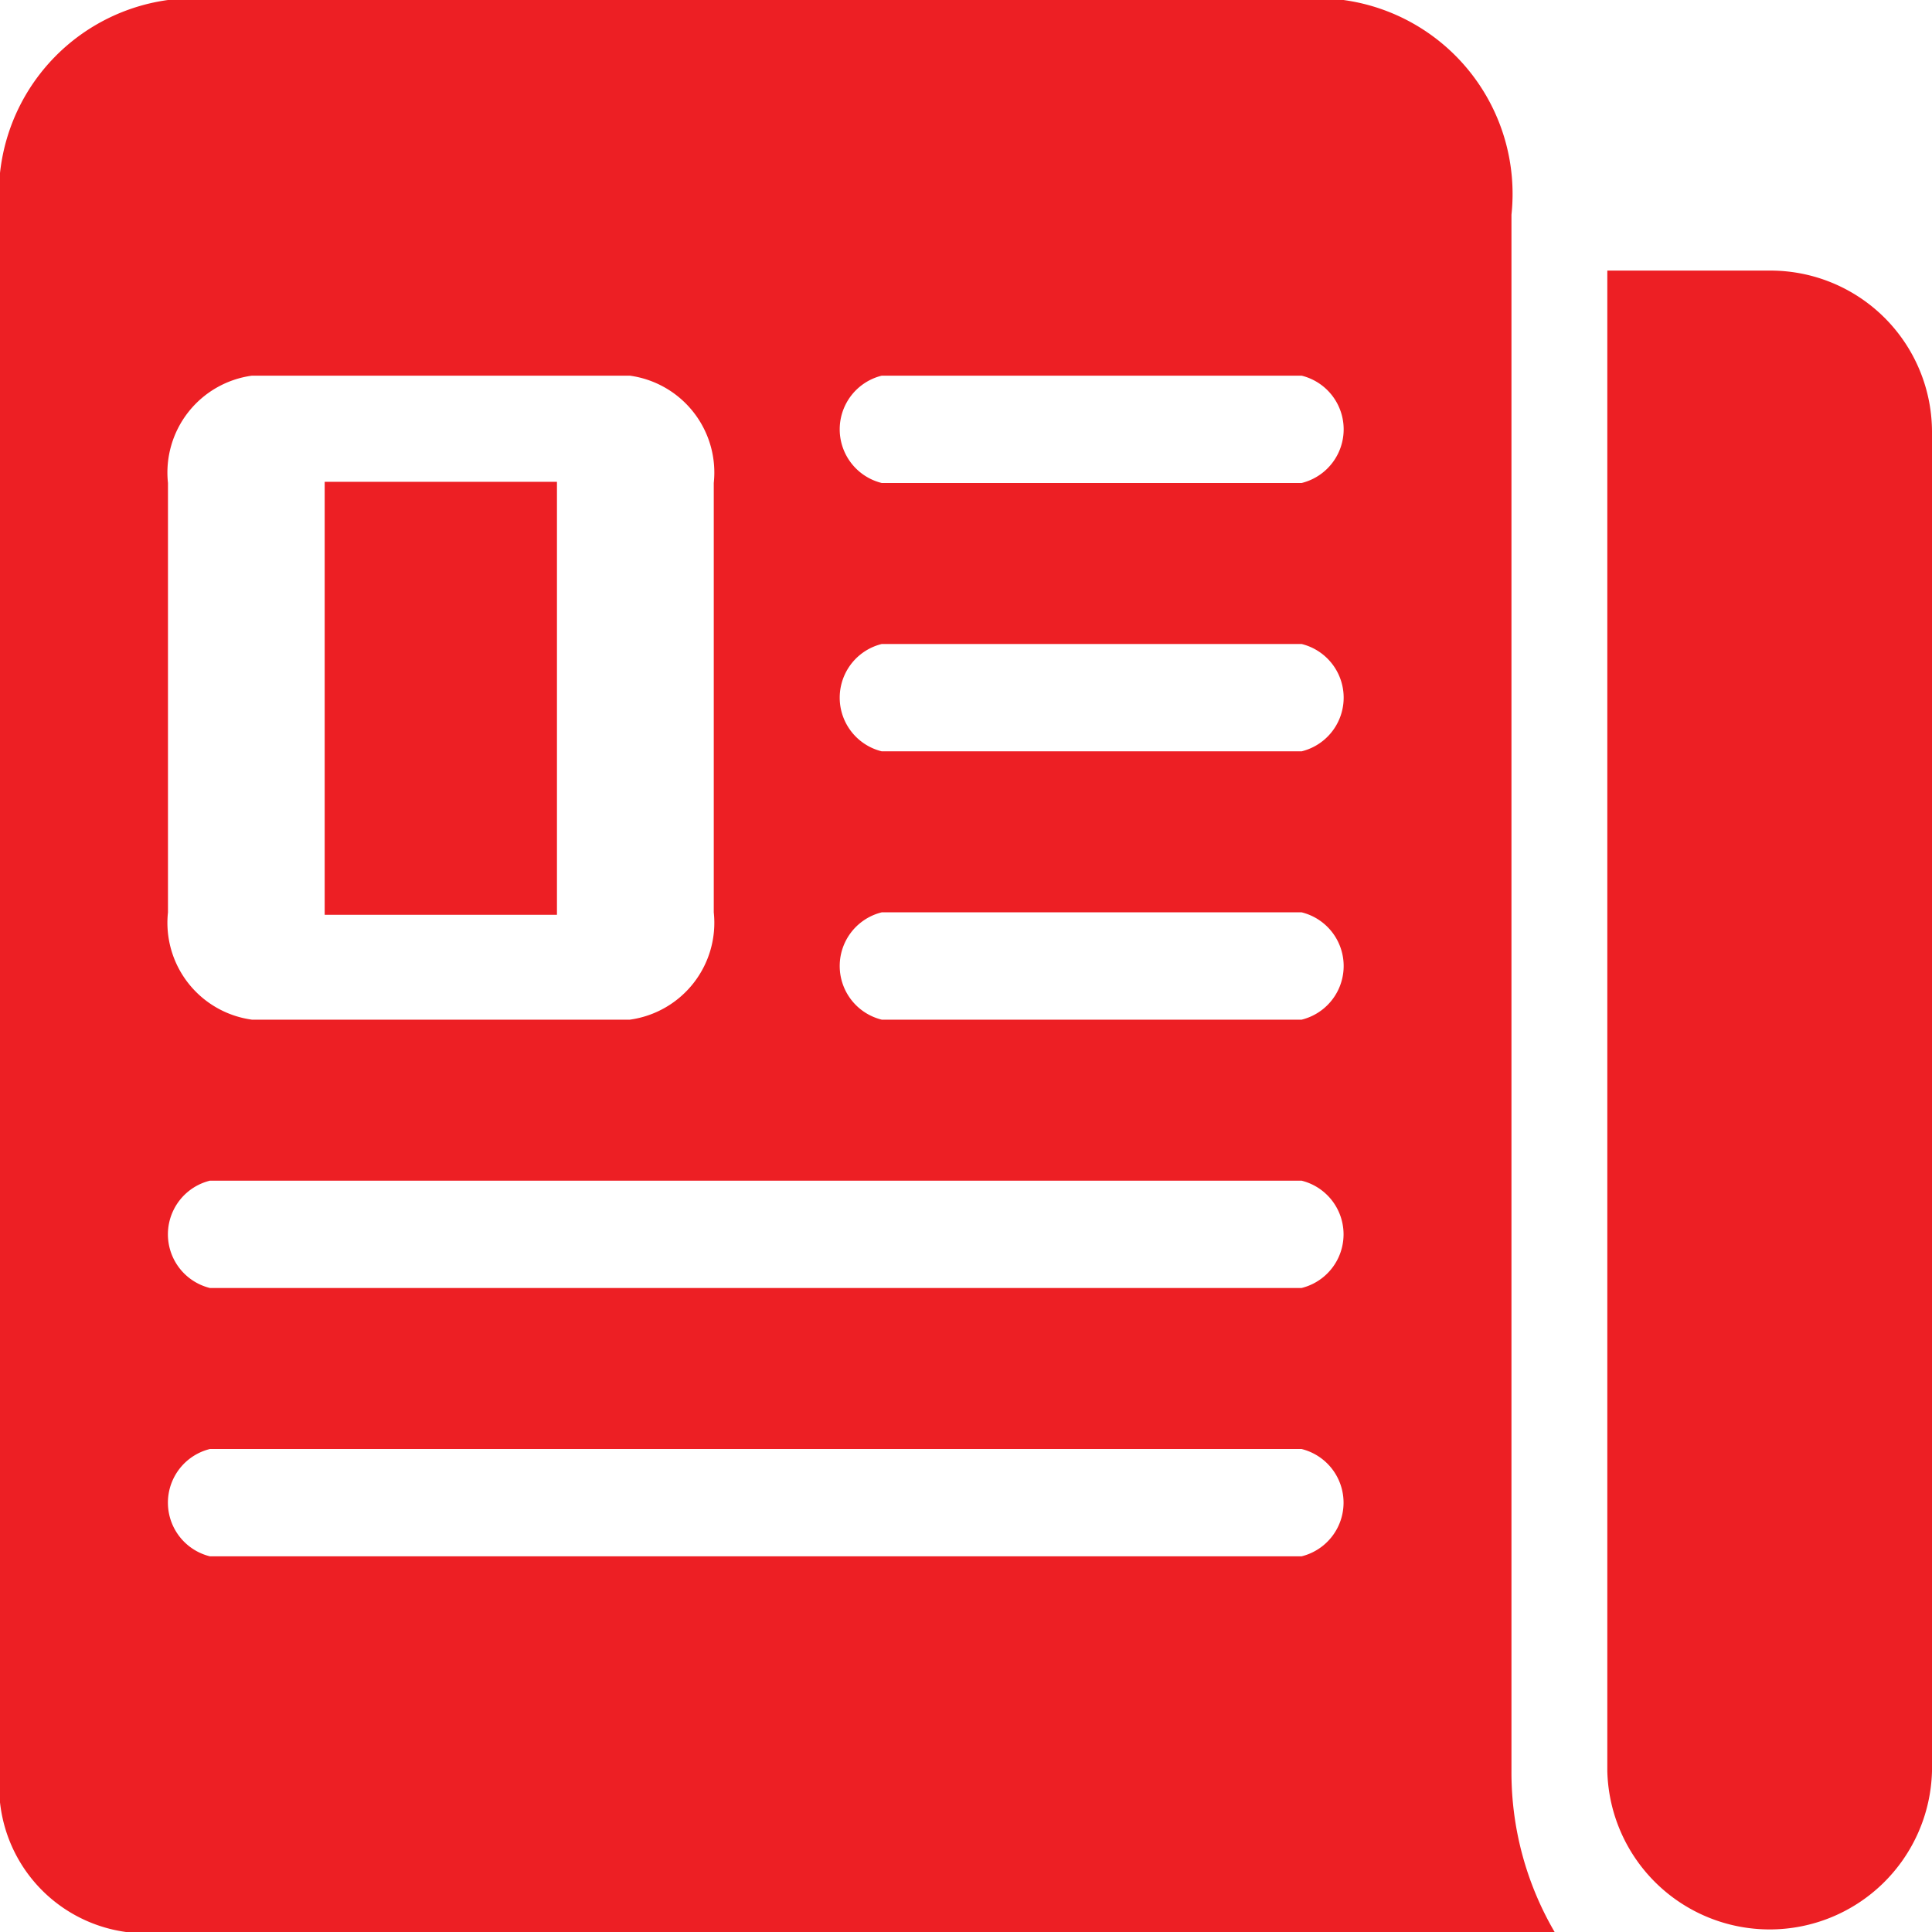
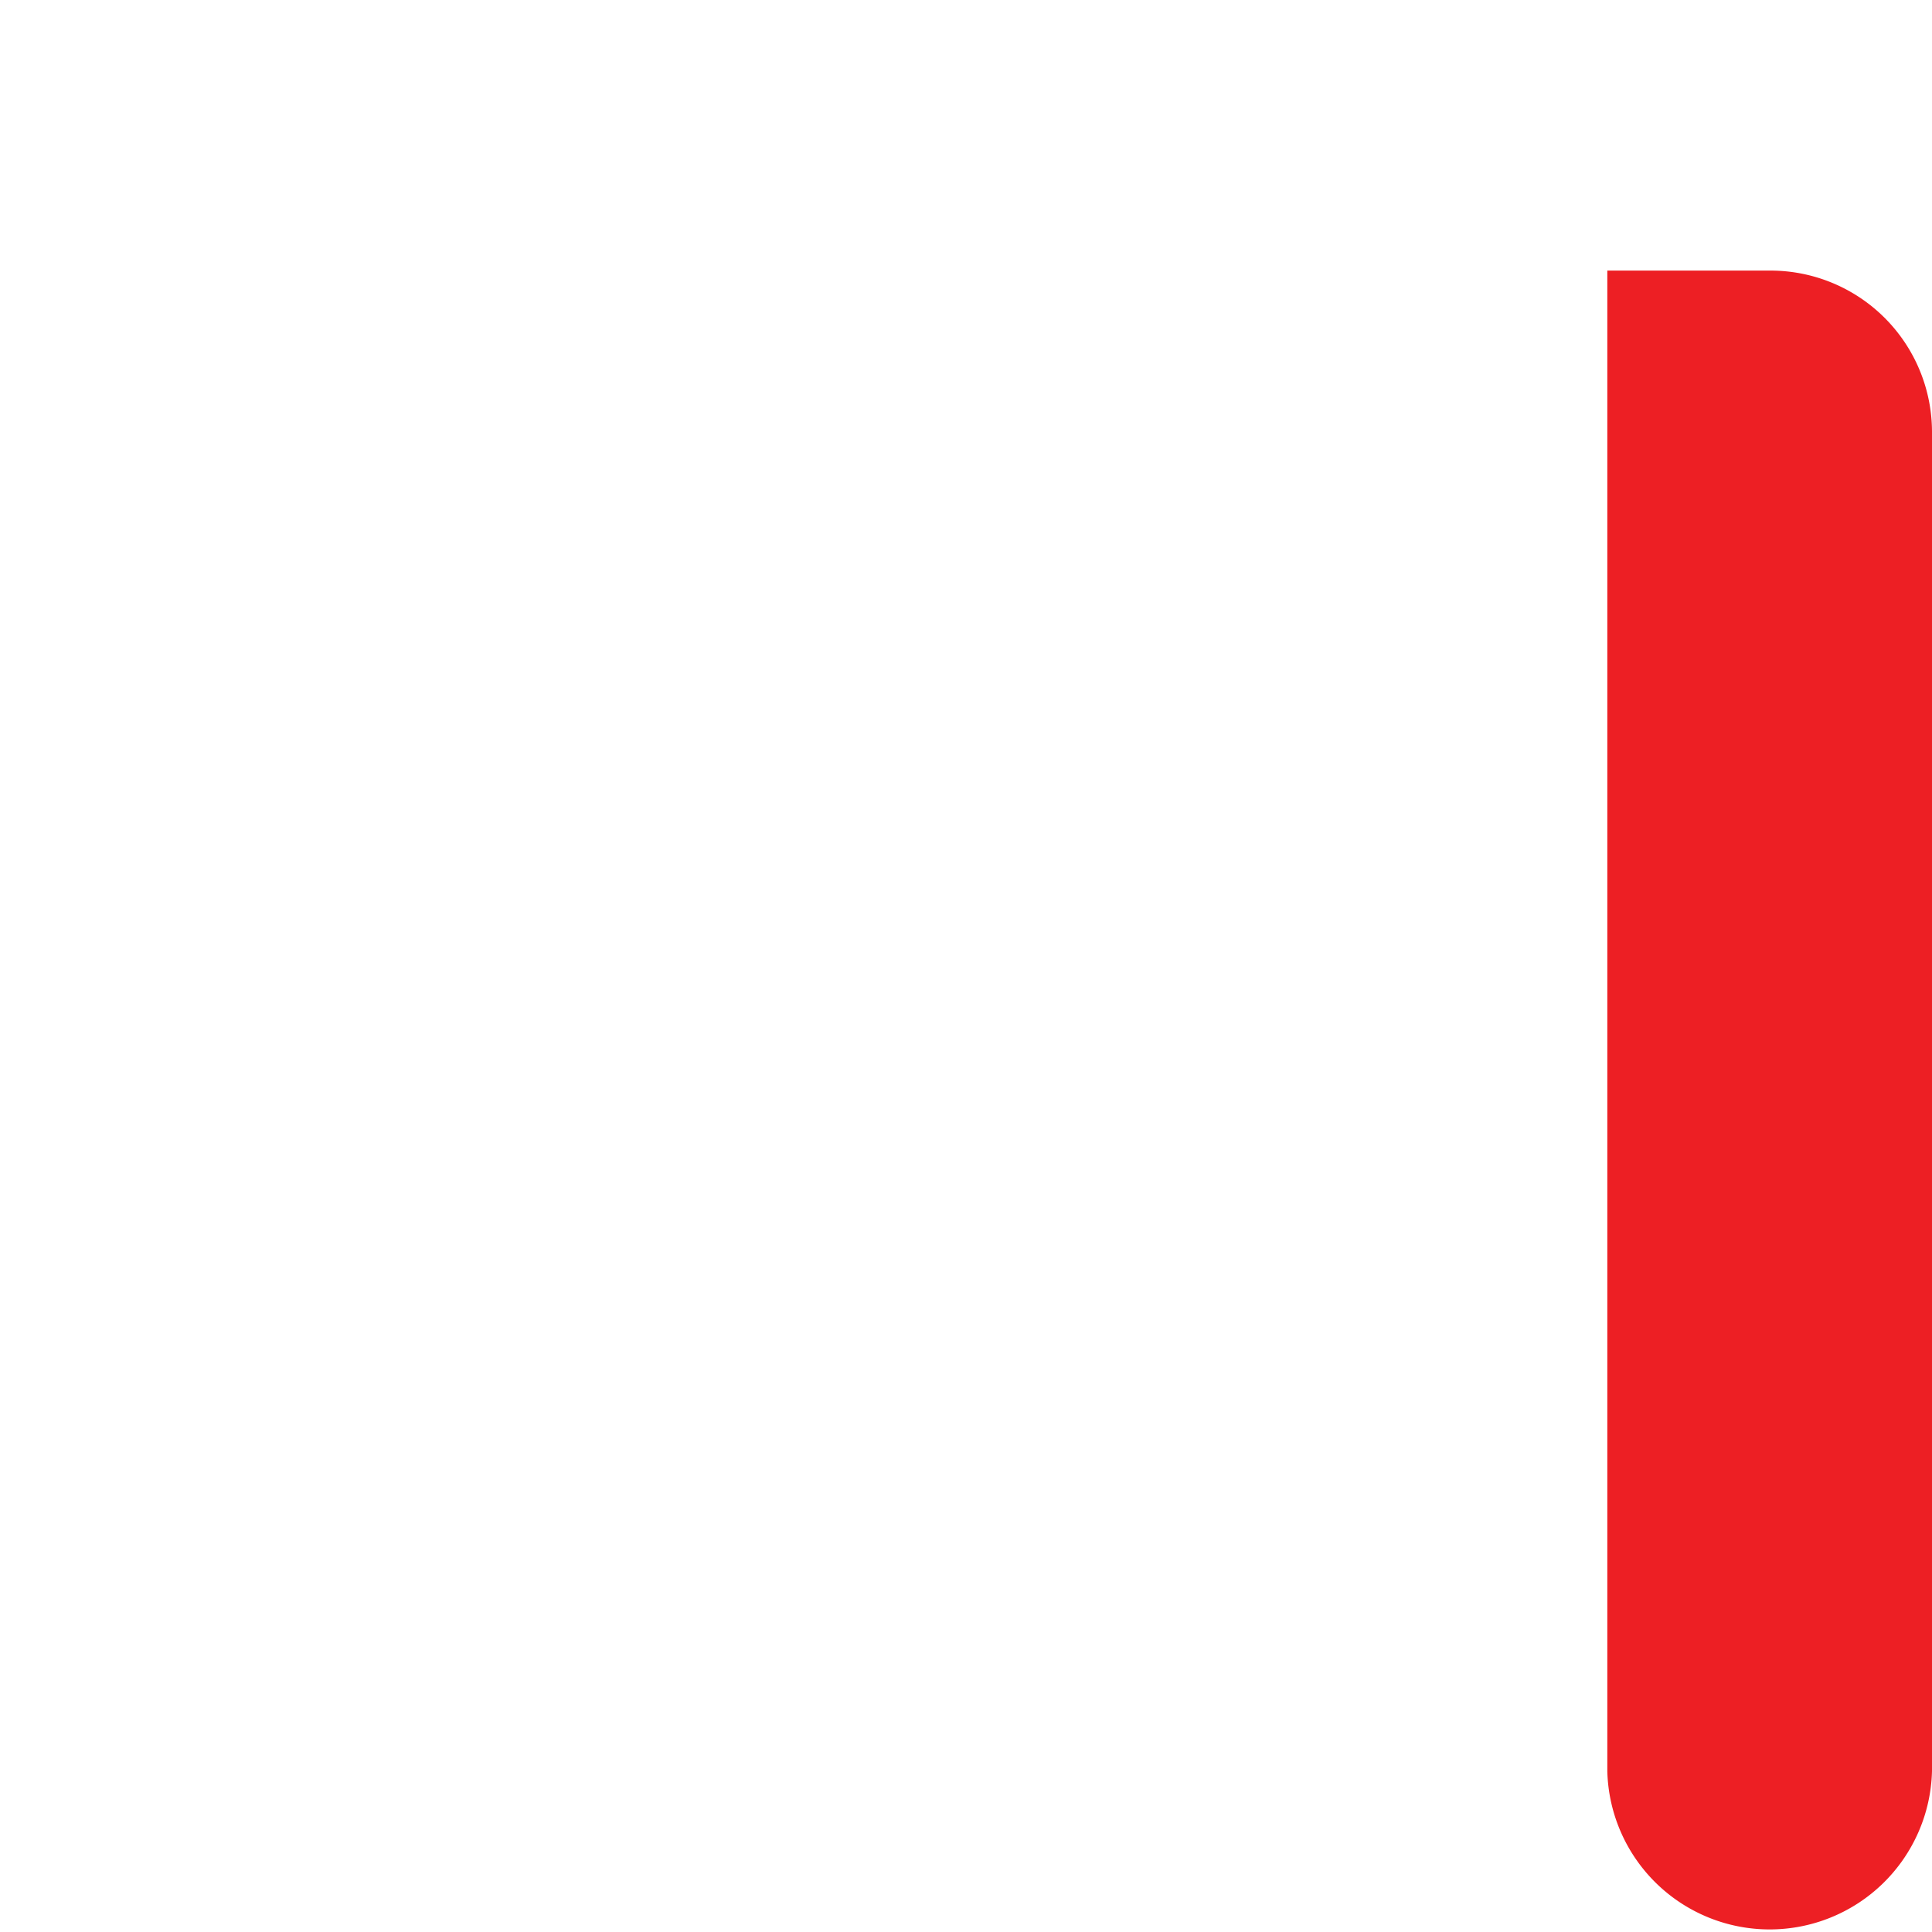
<svg xmlns="http://www.w3.org/2000/svg" width="18" height="18" viewBox="0 0 18 18">
  <g id="menu_ic_pressrelease" transform="translate(-2 -6)">
    <path id="Path_633" data-name="Path 633" d="M41.513,11H40V24.981a1.513,1.513,0,0,0,3.025,0V12.5A1.505,1.505,0,0,0,41.513,11Z" transform="translate(-23.025 -2.479)" fill="#ed1f24" />
-     <path id="Path_634" data-name="Path 634" d="M8,15h2.164v4.034H8Z" transform="translate(-2.975 -4.511)" fill="#ed1f24" />
-     <path id="Path_635" data-name="Path 635" d="M16.082,22.5V8a1.823,1.823,0,0,0-1.565-2H3.565A1.823,1.823,0,0,0,2,8V22.5A1.367,1.367,0,0,0,3.174,24h13.31A2.944,2.944,0,0,1,16.082,22.5ZM3.565,10.5a.911.911,0,0,1,.782-1H7.868a.911.911,0,0,1,.782,1v4a.911.911,0,0,1-.782,1H4.347a.911.911,0,0,1-.782-1Zm10.562,10H3.956a.515.515,0,0,1,0-1H14.126a.515.515,0,0,1,0,1Zm0-2.5H3.956a.515.515,0,0,1,0-1H14.126a.515.515,0,0,1,0,1Zm0-2.5H10.215a.515.515,0,0,1,0-1h3.912a.515.515,0,0,1,0,1Zm0-2.5H10.215a.515.515,0,0,1,0-1h3.912a.515.515,0,0,1,0,1Zm0-2.5H10.215a.515.515,0,0,1,0-1h3.912a.515.515,0,0,1,0,1Z" fill="#ed1f24" />
+     <path id="Path_634" data-name="Path 634" d="M8,15v4.034H8Z" transform="translate(-2.975 -4.511)" fill="#ed1f24" />
  </g>
</svg>